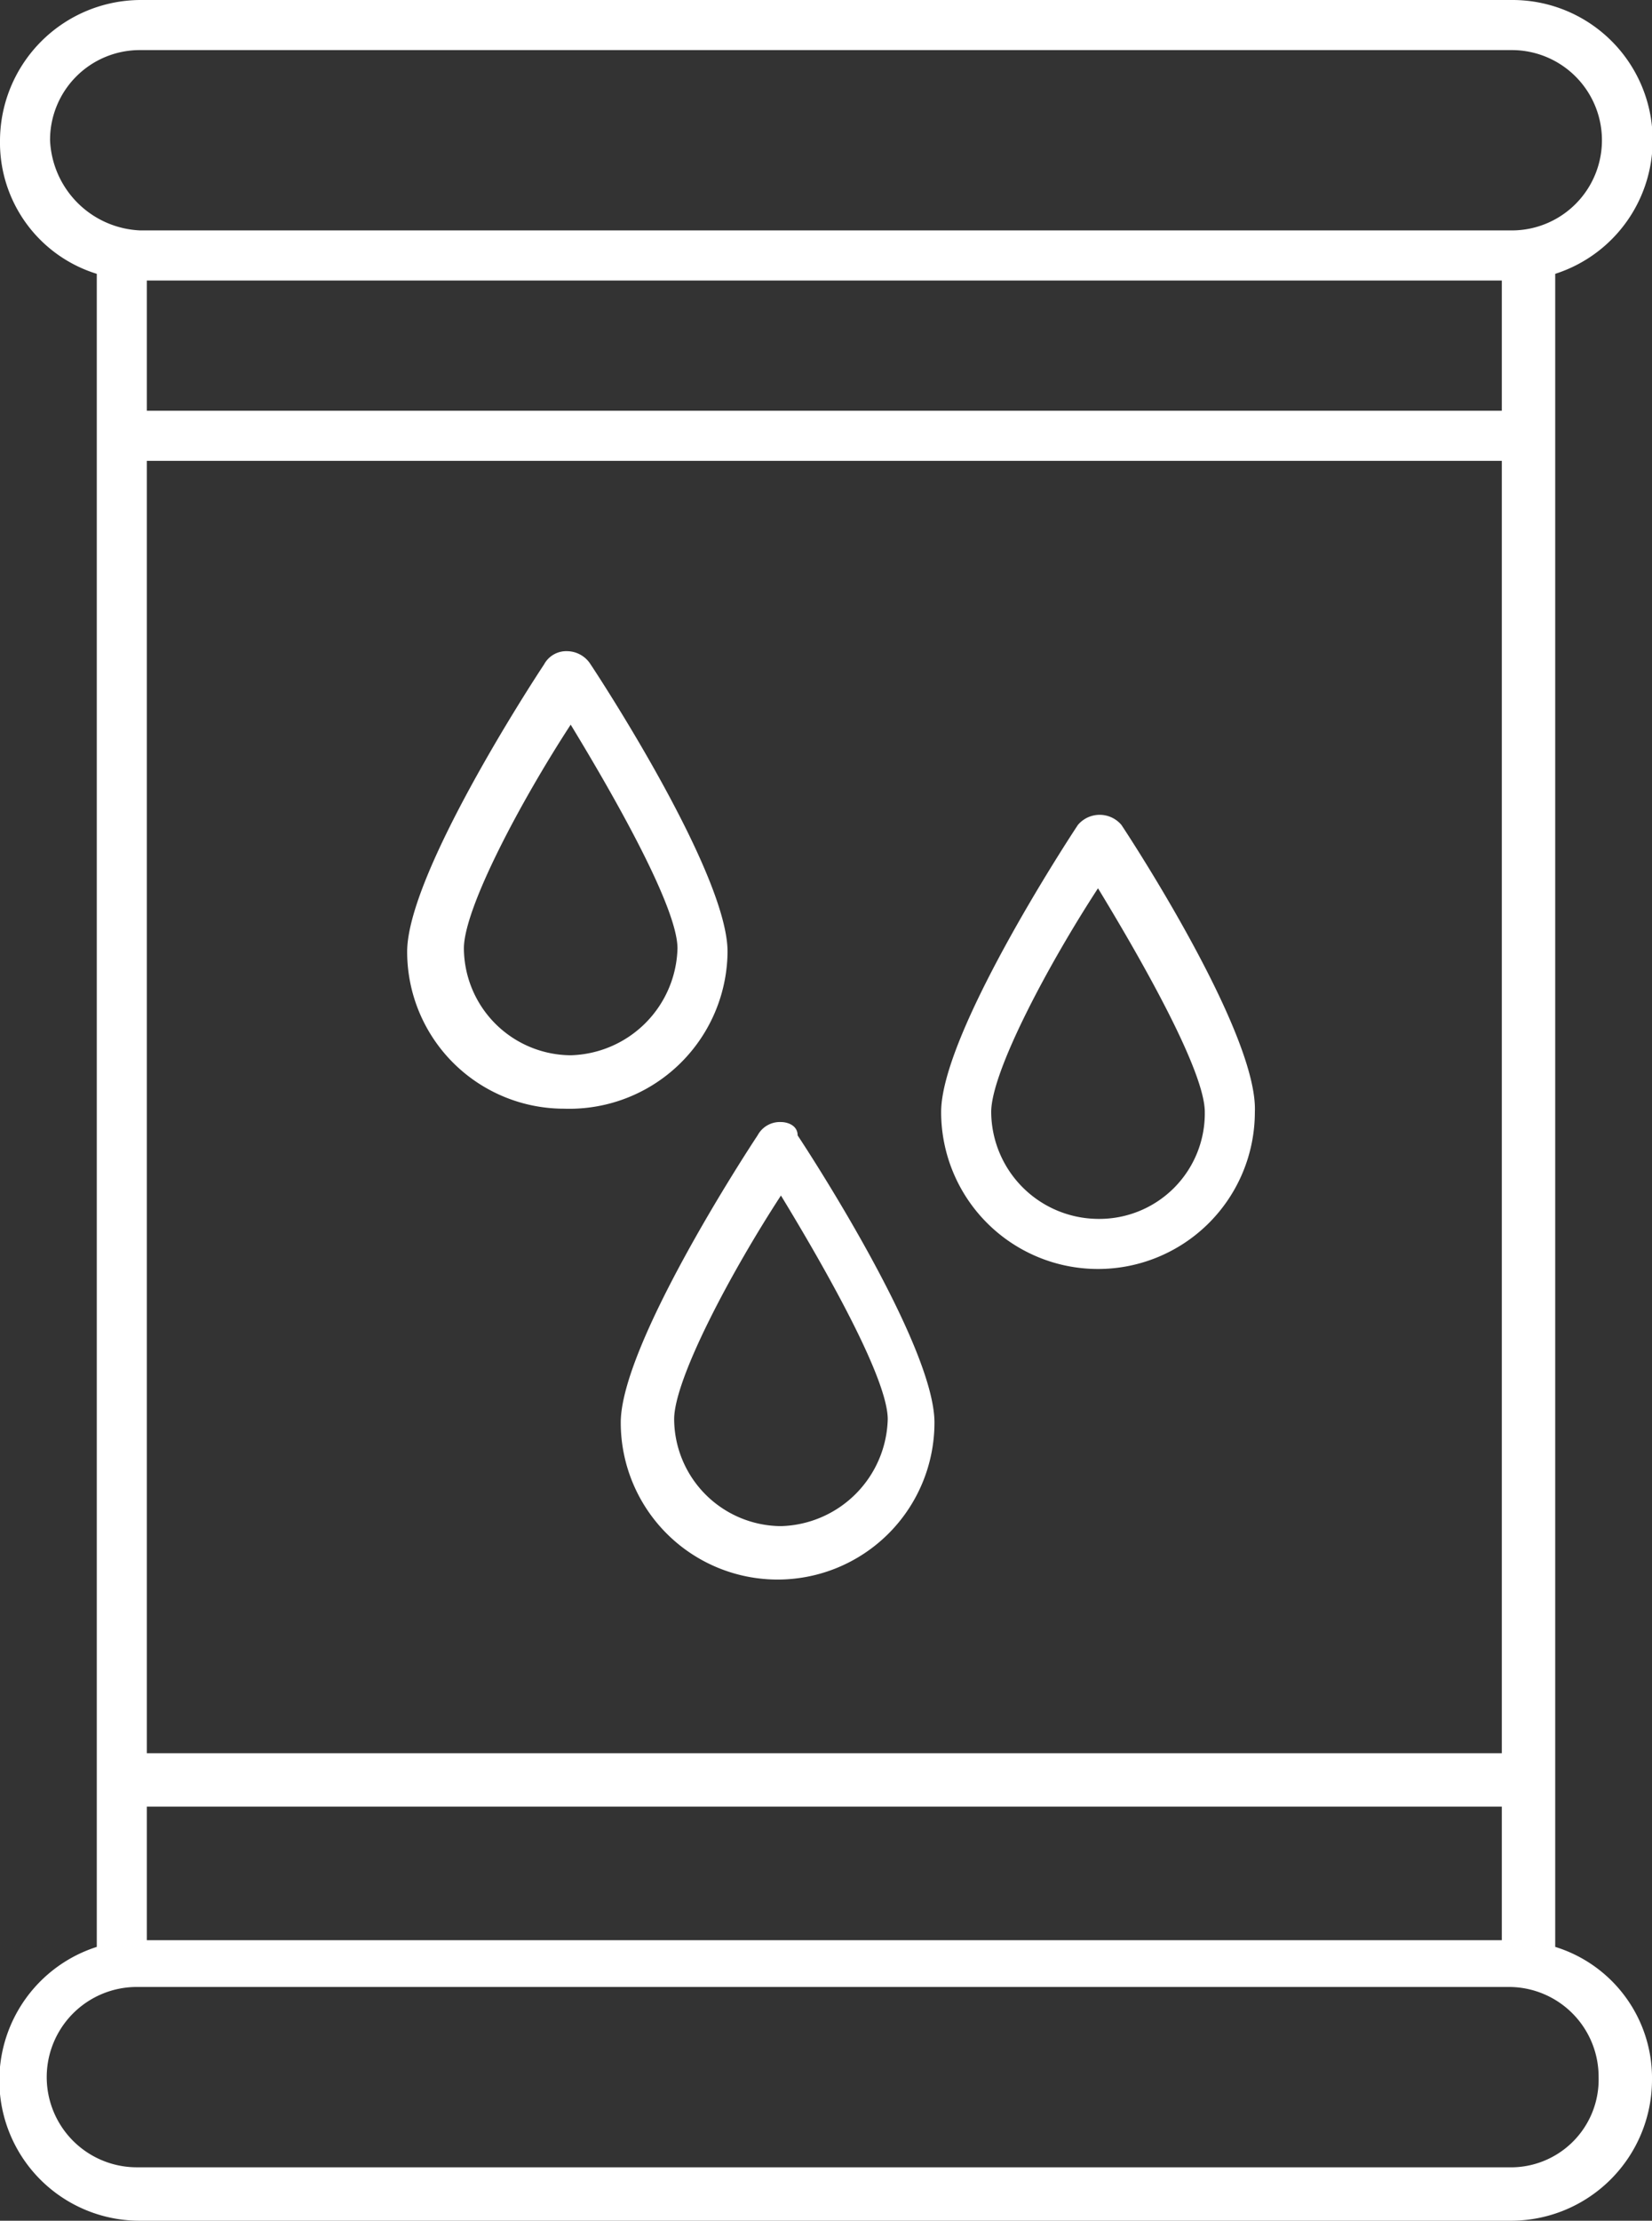
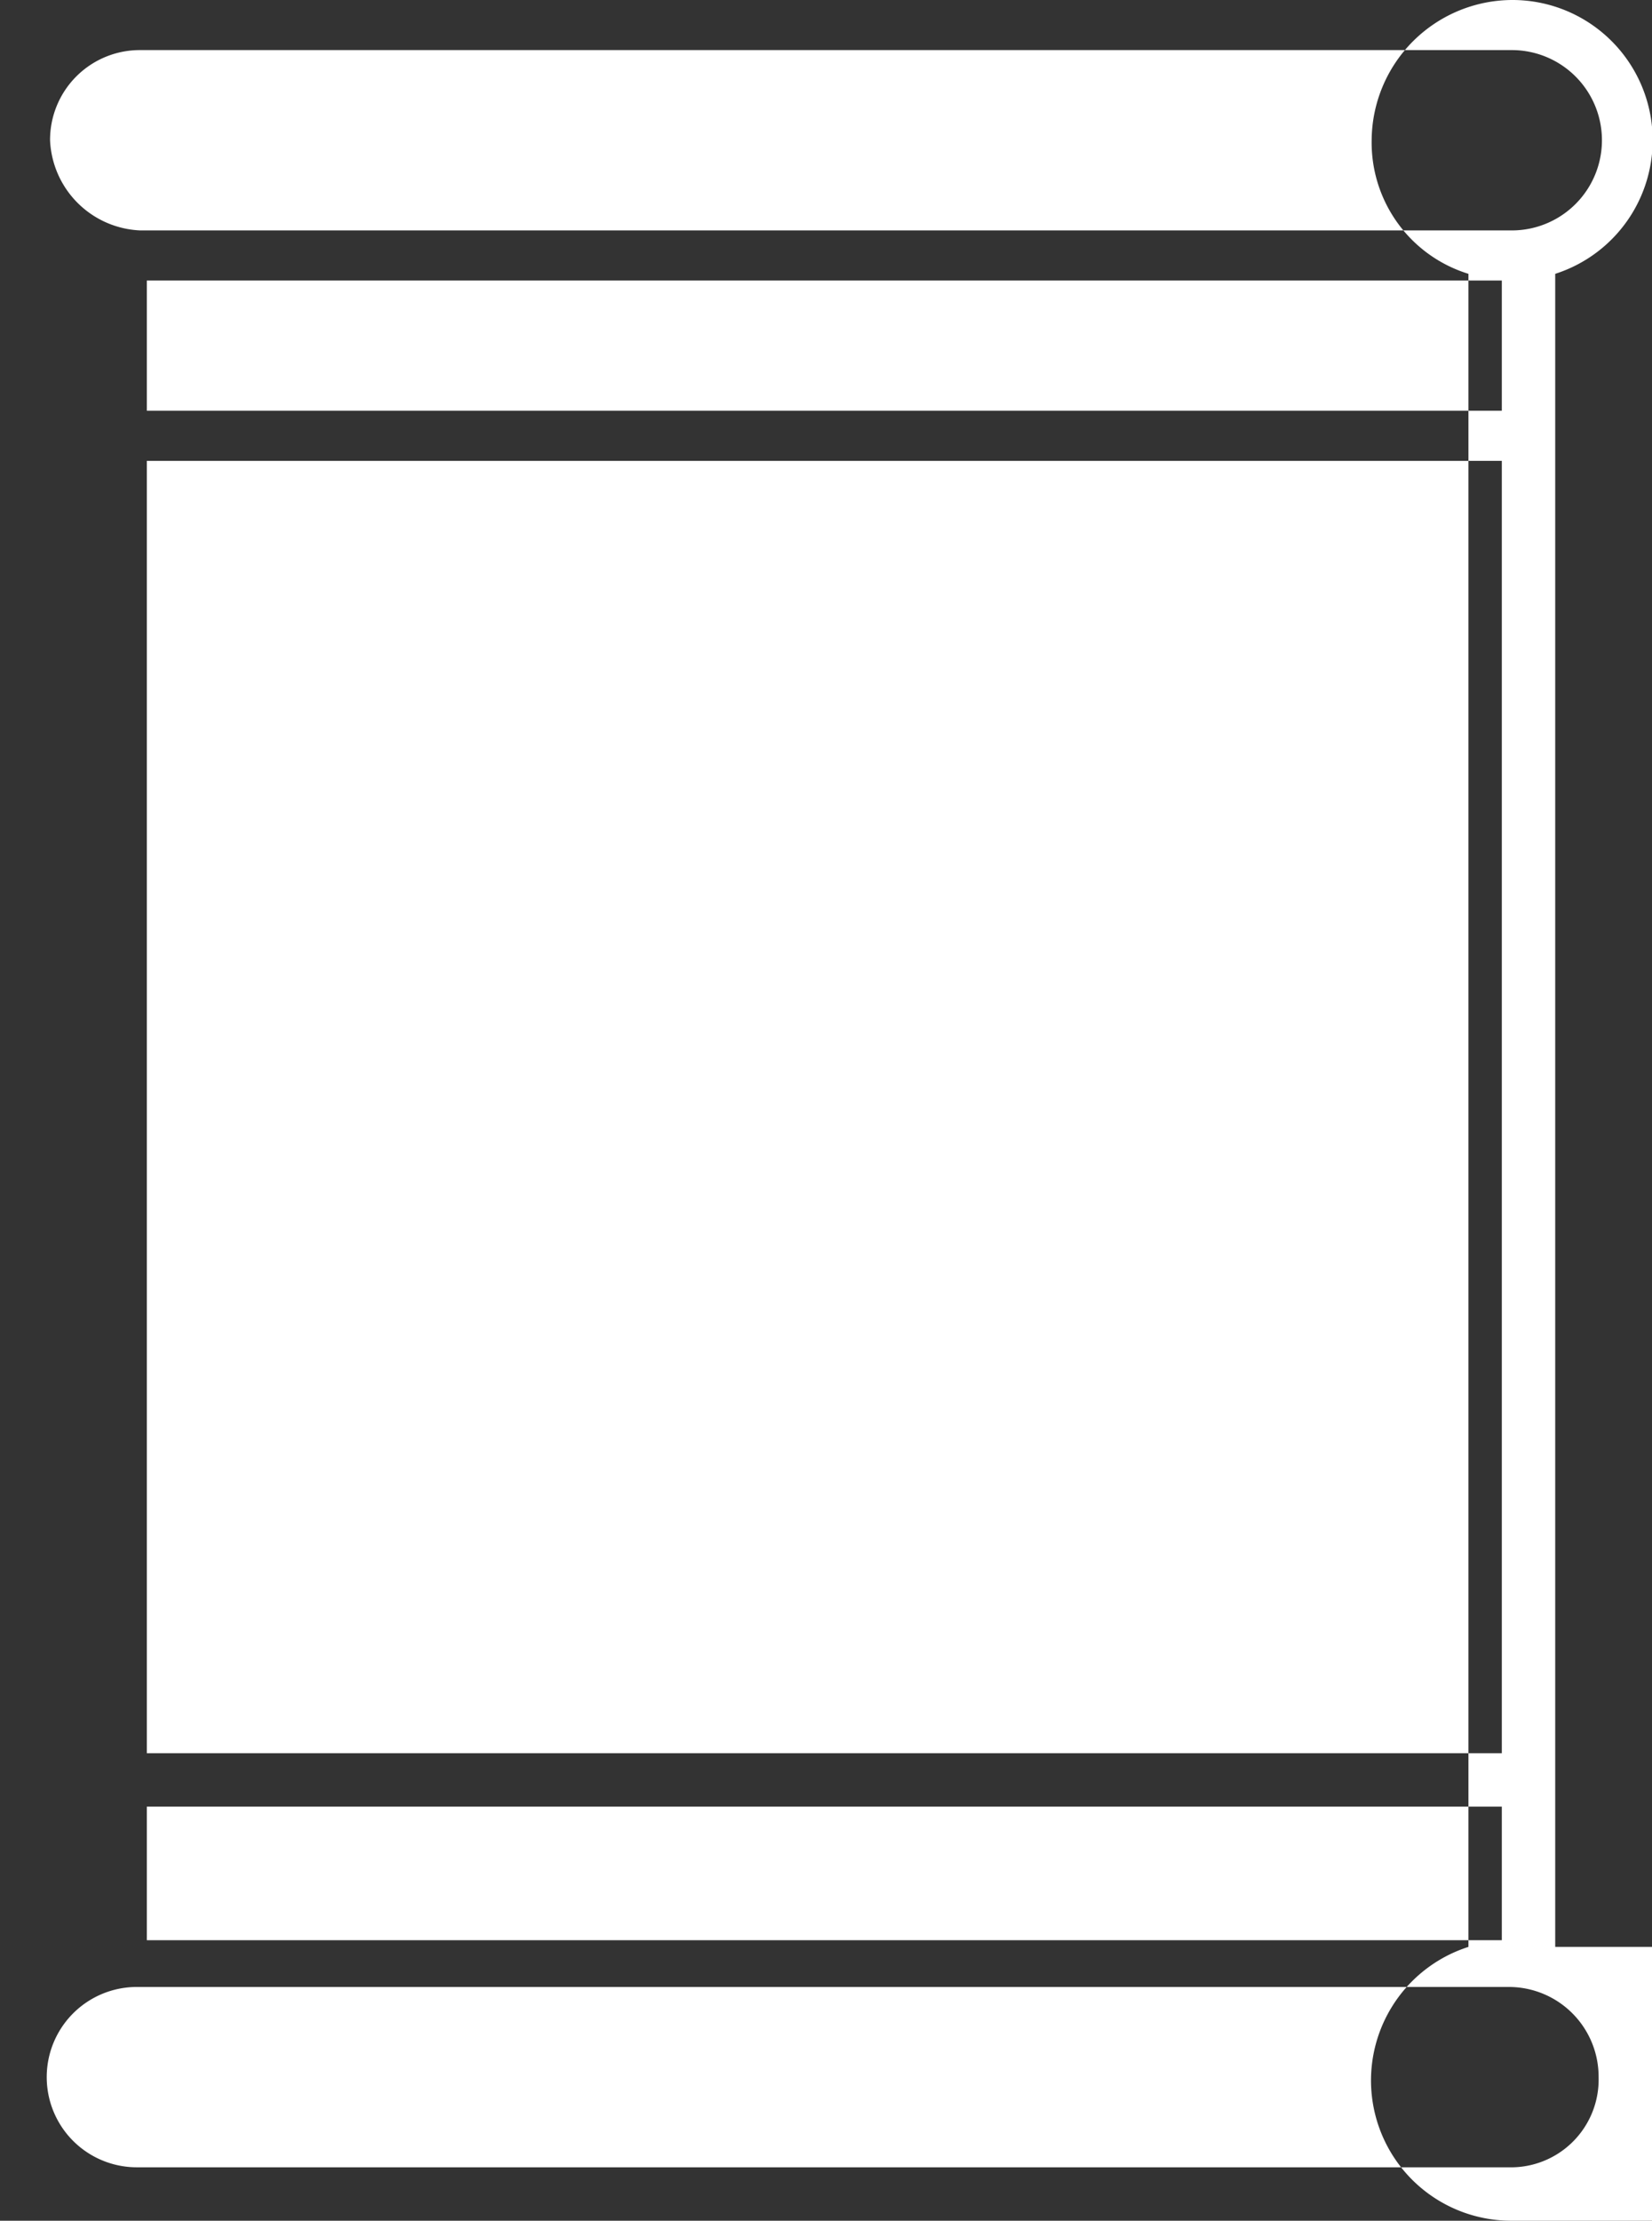
<svg xmlns="http://www.w3.org/2000/svg" width="49.5" height="66.5" viewBox="0 0 49.5 66.5">
  <rect x="0" y="0" width="49.5" height="66.5" fill="#333333" stroke="none" />
  <g id="icon4" transform="translate(-704.3 -136.8)">
-     <path id="Path_127" data-name="Path 127" d="M749.5,201.7H708.4a2.7,2.7,0,1,1,0-5.4h41.1a2.689,2.689,0,0,1,2.7,2.7,2.628,2.628,0,0,1-2.7,2.7M705.8,141a2.689,2.689,0,0,1,2.7-2.7h41.1a2.7,2.7,0,1,1,0,5.4H708.5a2.825,2.825,0,0,1-2.7-2.7m43.5,53.9H708.7v-4h40.6Zm-40.6-44.3h40.6v38.7H708.7Zm40.6-1.5H708.7v-3.9h40.6Zm1.6,46V145a4.2,4.2,0,0,0-1.3-8.2H708.5a4.225,4.225,0,0,0-4.2,4.2,4.113,4.113,0,0,0,2.9,4v50.1a4.2,4.2,0,0,0,1.3,8.2h41.1a4.225,4.225,0,0,0,4.2-4.2,4.113,4.113,0,0,0-2.9-4" fill="#fff" />
+     <path id="Path_127" data-name="Path 127" d="M749.5,201.7H708.4a2.7,2.7,0,1,1,0-5.4h41.1a2.689,2.689,0,0,1,2.7,2.7,2.628,2.628,0,0,1-2.7,2.7M705.8,141a2.689,2.689,0,0,1,2.7-2.7h41.1a2.7,2.7,0,1,1,0,5.4H708.5a2.825,2.825,0,0,1-2.7-2.7m43.5,53.9H708.7v-4h40.6Zm-40.6-44.3h40.6v38.7H708.7Zm40.6-1.5H708.7v-3.9h40.6Zm1.6,46V145a4.2,4.2,0,0,0-1.3-8.2a4.225,4.225,0,0,0-4.2,4.2,4.113,4.113,0,0,0,2.9,4v50.1a4.2,4.2,0,0,0,1.3,8.2h41.1a4.225,4.225,0,0,0,4.2-4.2,4.113,4.113,0,0,0-2.9-4" fill="#fff" />
    <path id="Path_128" data-name="Path 128" d="M721.4,168.4a3.222,3.222,0,0,1-3.2-3.2c0-1.2,1.7-4.4,3.2-6.7,1.4,2.3,3.2,5.5,3.2,6.7a3.289,3.289,0,0,1-3.2,3.2m4.7-3.1c0-2.3-3.7-8-4.1-8.6a.842.842,0,0,0-.7-.4.755.755,0,0,0-.7.4c-.4.6-4.1,6.3-4.1,8.6a4.7,4.7,0,0,0,4.7,4.7,4.742,4.742,0,0,0,4.9-4.7" fill="#fff" />
    <path id="Path_129" data-name="Path 129" d="M737.2,173.3a3.222,3.222,0,0,1-3.2-3.2c0-1.2,1.7-4.4,3.2-6.7,1.4,2.3,3.2,5.5,3.2,6.7a3.159,3.159,0,0,1-3.2,3.2m.7-11.8a.854.854,0,0,0-1.3,0c-.4.6-4.1,6.3-4.1,8.6a4.7,4.7,0,0,0,9.4,0c.1-2.3-3.6-8-4-8.6" fill="#fff" />
-     <path id="Path_130" data-name="Path 130" d="M727.7,182.5a3.222,3.222,0,0,1-3.2-3.2c0-1.2,1.7-4.4,3.2-6.7,1.4,2.3,3.2,5.5,3.2,6.7a3.289,3.289,0,0,1-3.2,3.2m0-12.1a.755.755,0,0,0-.7.4c-.4.6-4.1,6.3-4.1,8.6a4.7,4.7,0,0,0,9.4,0c0-2.3-3.7-8-4.1-8.6,0-.3-.3-.4-.5-.4" fill="#fff" />
  </g>
</svg>